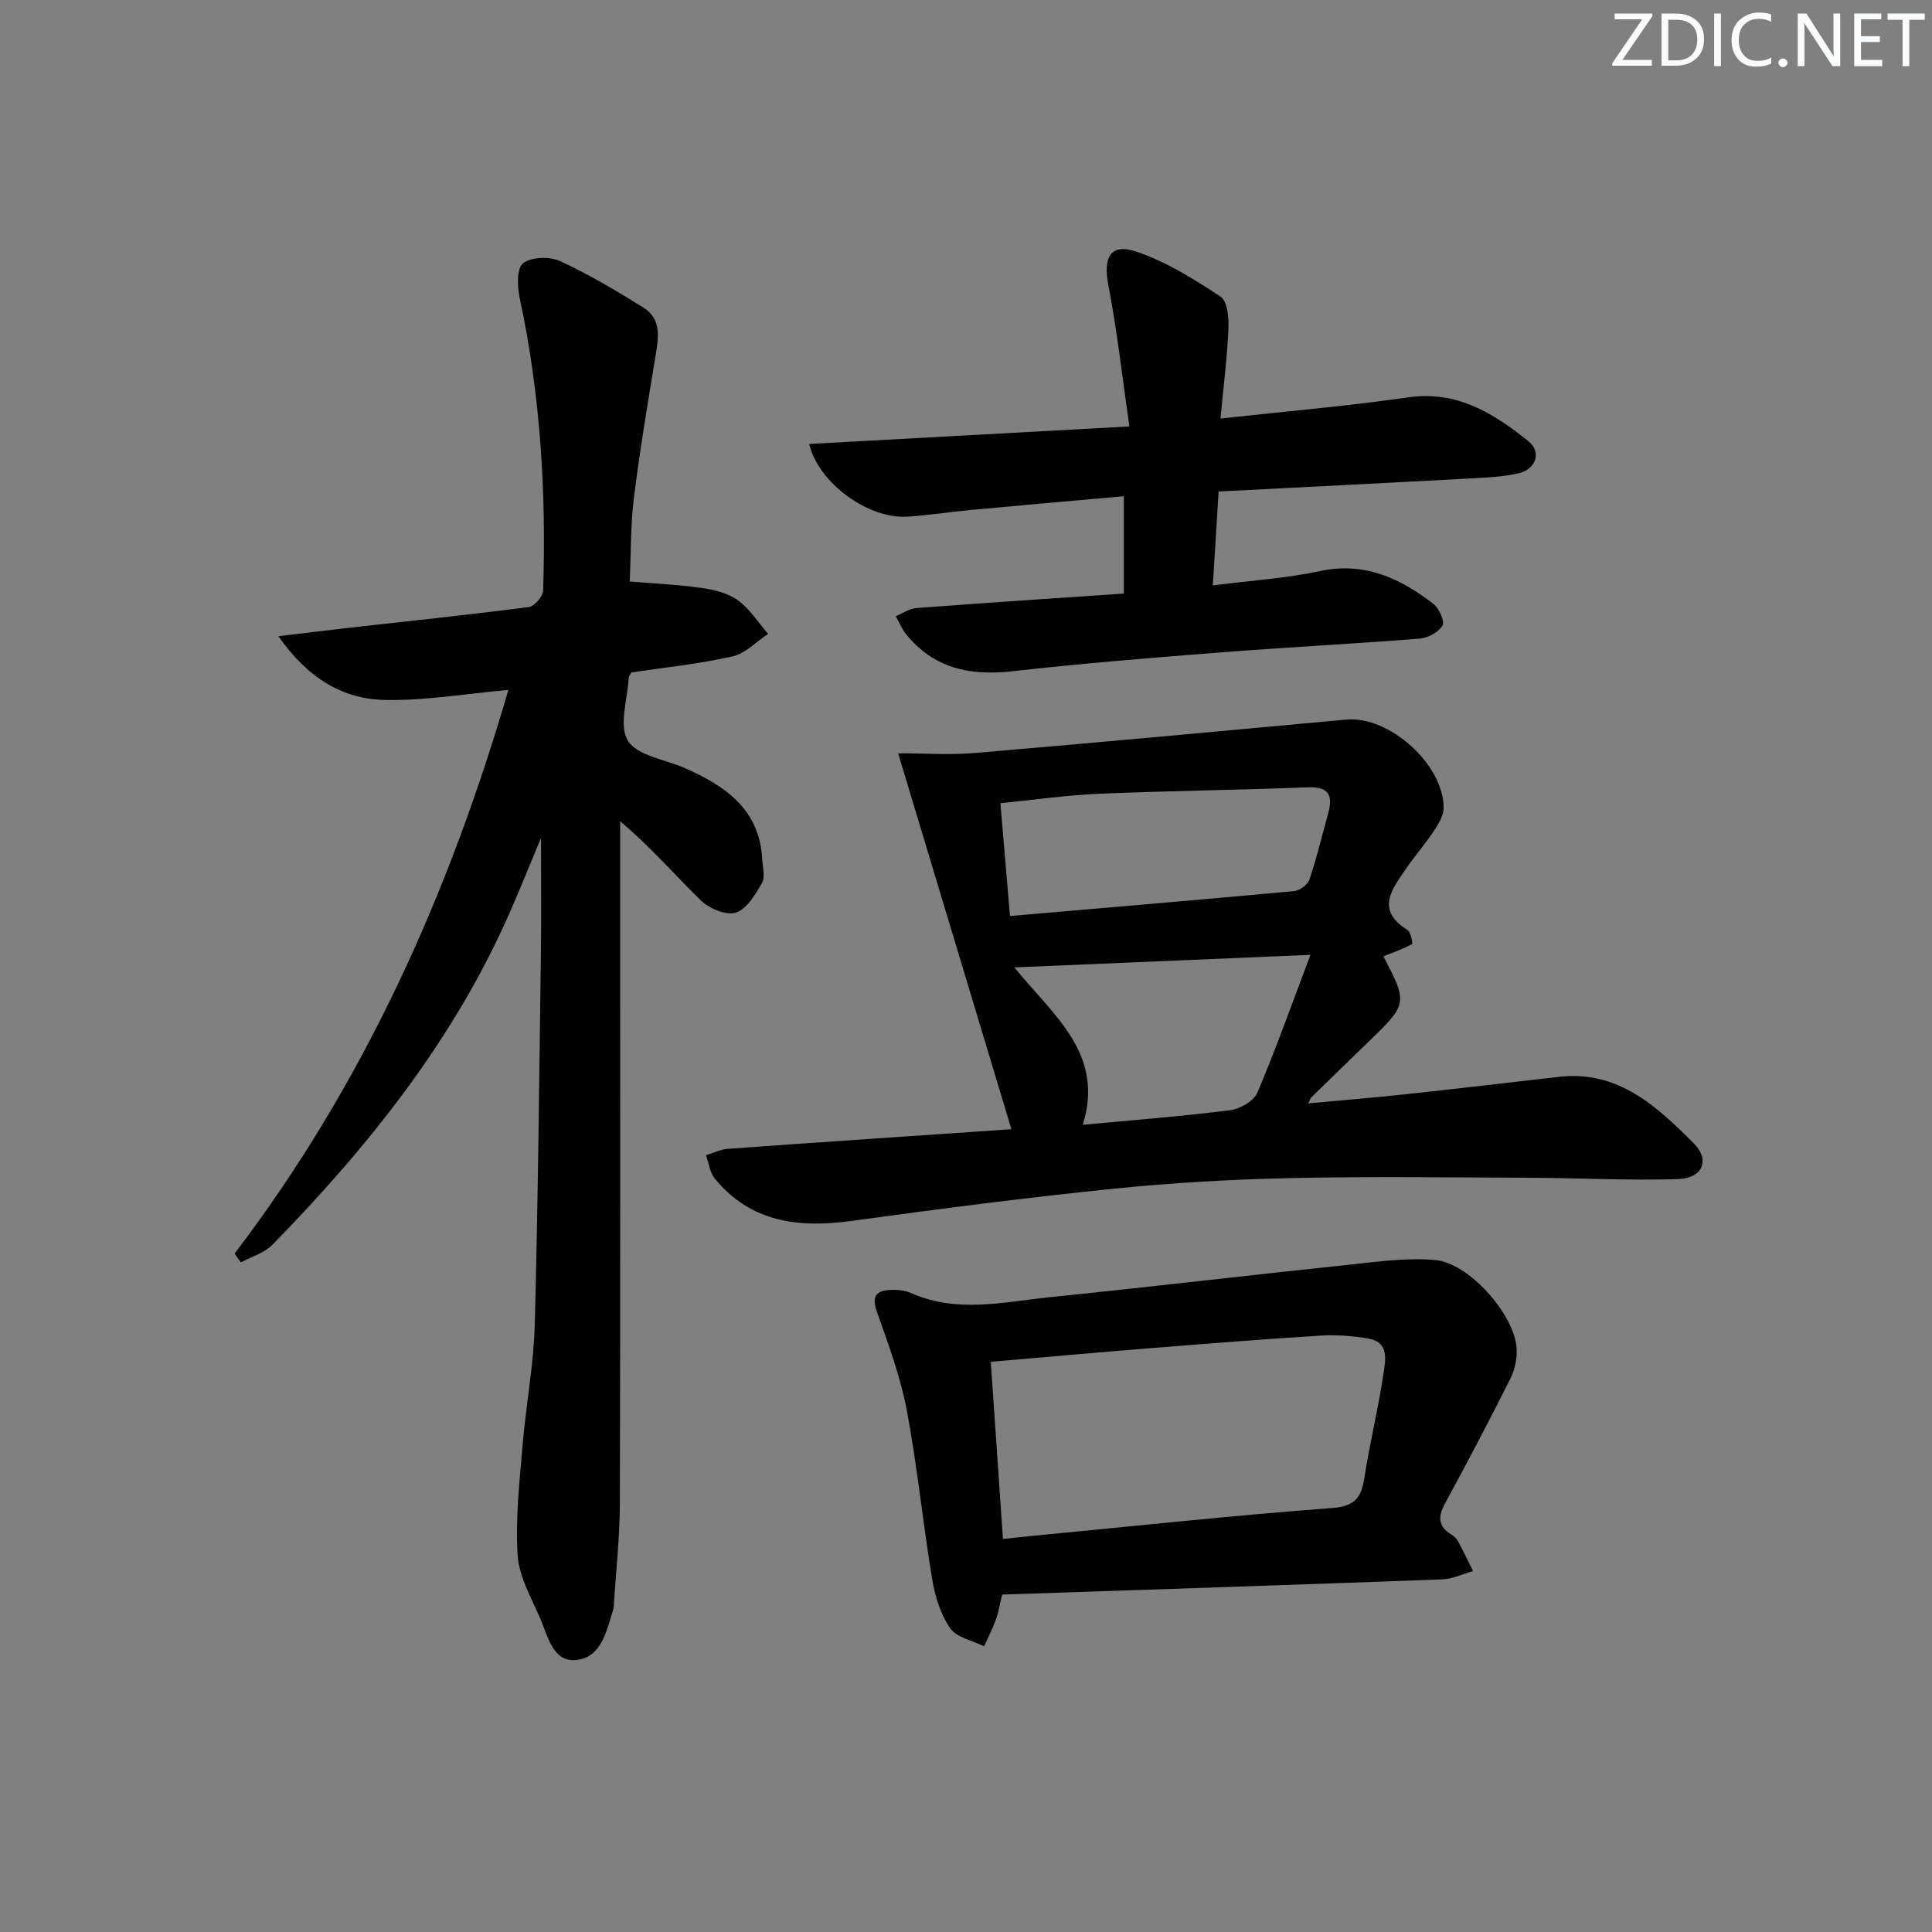
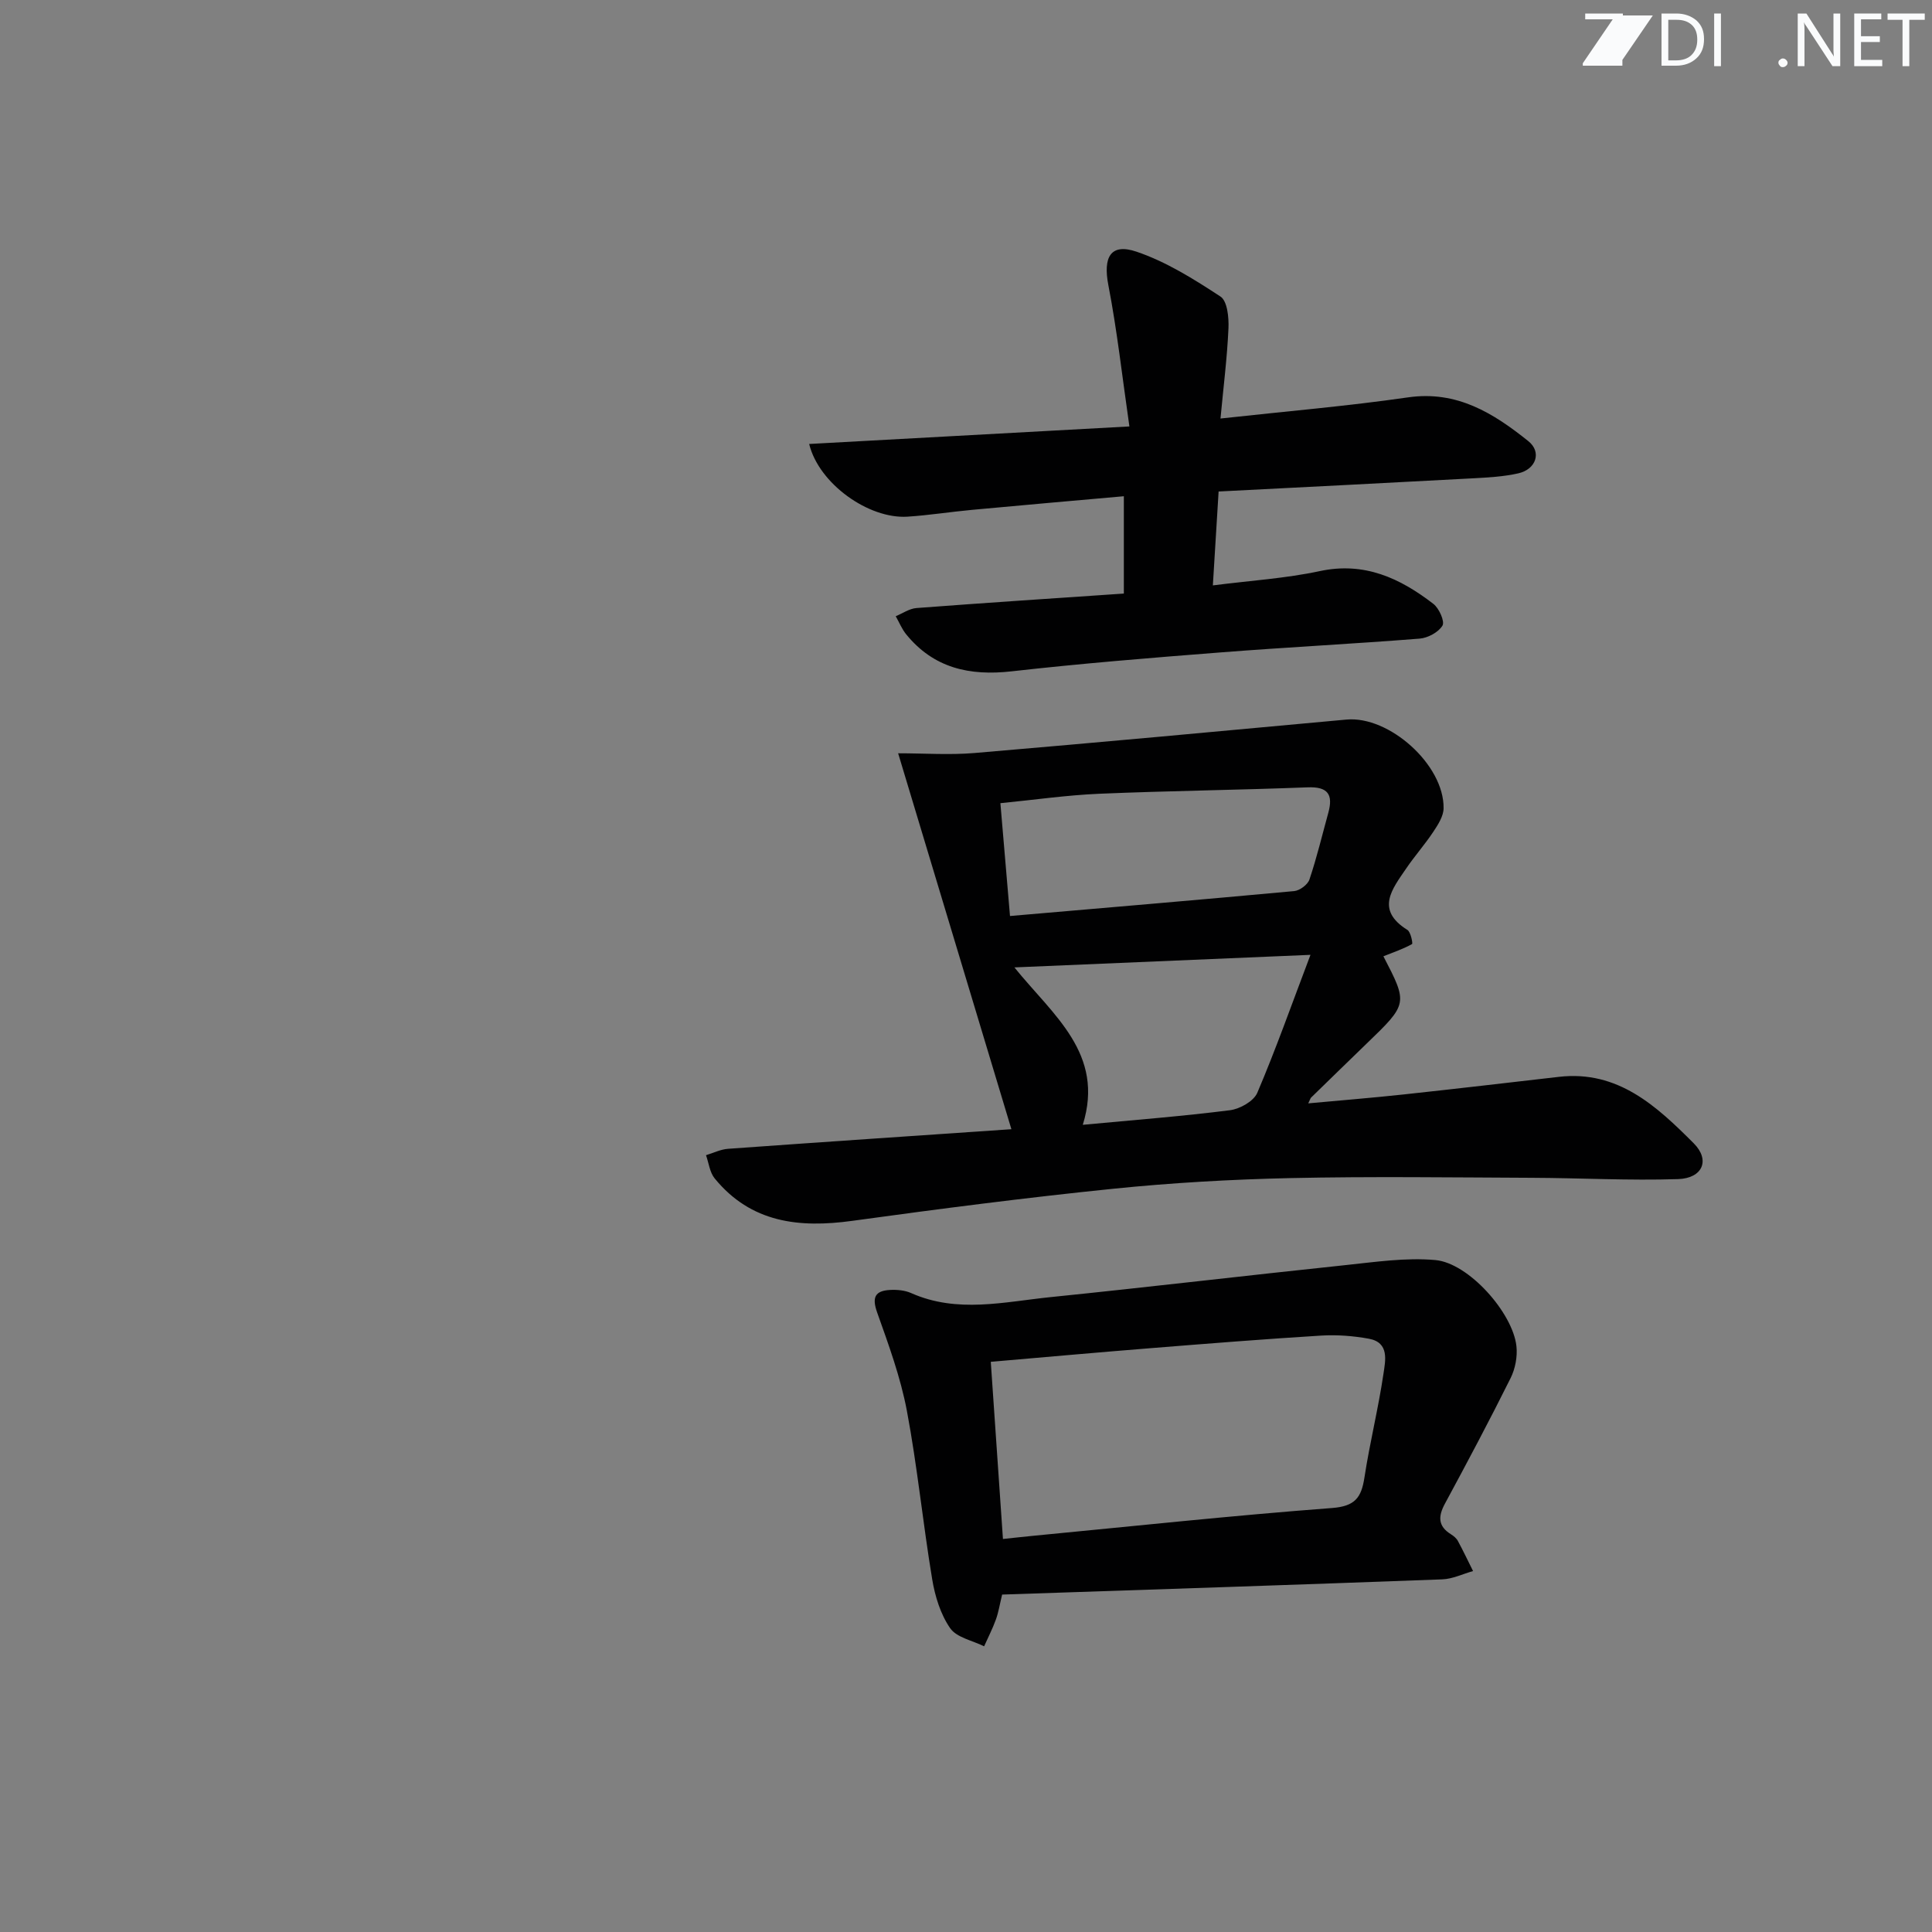
<svg xmlns="http://www.w3.org/2000/svg" enable-background="new 0 0 400 400" viewBox="0 0 400 400">
  <rect x="0" y="0" width="400" height="400" fill="#808080" stroke="none" />
  <g fill="#fafbfc">
-     <path d="m342.2 3.2-6.3 9.2h6.1v1.2h-8.2v-.5l6.2-9.1h-5.7v-1.2h7.8v.4z" />
+     <path d="m342.2 3.2-6.3 9.2v1.2h-8.2v-.5l6.2-9.1h-5.7v-1.2h7.8v.4z" />
    <path d="m344 13.7v-10.9h3.1c1.6 0 3 .5 4.1 1.4 1.1 1 1.6 2.2 1.6 3.9s-.5 3-1.6 4-2.5 1.5-4.2 1.5h-3zm1.4-9.6v8.4h1.6c1.4 0 2.5-.4 3.2-1.1.8-.8 1.2-1.8 1.2-3.2s-.4-2.4-1.2-3.1-1.8-1-3.1-1z" />
    <path d="m356.3 2.8v10.9h-1.4v-10.9z" />
-     <path d="m366.6 13.2c-.8.4-1.8.6-3 .6-1.6 0-2.8-.5-3.7-1.5s-1.4-2.3-1.4-3.9c0-1.7.5-3.2 1.6-4.2s2.4-1.6 4-1.6c1 0 1.9.1 2.6.4v1.5c-.8-.4-1.6-.6-2.6-.6-1.2 0-2.2.4-3 1.2s-1.1 1.9-1.1 3.3c0 1.3.4 2.3 1.1 3.1s1.6 1.1 2.8 1.1c1.1 0 2-.2 2.8-.7v1.3z" />
    <path d="m368.2 13c0-.3.1-.5.3-.6.2-.2.4-.3.6-.3.3 0 .5.1.7.3s.3.4.3.6-.1.5-.3.6c-.2.2-.4.3-.7.3s-.5-.1-.6-.3c-.2-.2-.3-.4-.3-.6z" />
    <path d="m381.1 13.7h-1.7l-5.5-8.4c-.2-.2-.3-.5-.4-.7 0 .2.1.8.1 1.5v7.6h-1.4v-10.9h1.8l5.3 8.3c.3.4.4.6.4.8 0-.3-.1-.8-.1-1.6v-7.5h1.4v10.9z" />
    <path d="m389.7 13.7h-5.8v-10.9h5.6v1.2h-4.2v3.5h3.9v1.2h-3.9v3.7h4.4z" />
    <path d="m398.4 4.1h-3.1v9.6h-1.4v-9.6h-3.1v-1.3h7.7v1.3z" />
  </g>
-   <path d="m48.58 259.53c26.74-35.11 44.41-74.53 56.67-116.69-8.85.79-17.19 2.24-25.5 2.08-8.78-.17-15.98-4.45-22.11-13.2 5.8-.69 10.28-1.25 14.76-1.76 12.37-1.39 24.76-2.68 37.1-4.28 1.15-.15 2.91-2.21 2.95-3.43.66-20.34-.56-40.53-4.84-60.5-.51-2.37-.66-6.18.67-7.23 1.69-1.33 5.49-1.46 7.64-.48 5.99 2.75 11.69 6.16 17.3 9.65 3.74 2.33 3.14 6.13 2.52 9.89-1.62 9.8-3.27 19.61-4.49 29.46-.71 5.72-.61 11.54-.87 17.35 5.17.44 10.11.65 14.97 1.35 2.58.37 5.42 1.08 7.46 2.57 2.45 1.79 4.18 4.58 6.22 6.93-2.45 1.61-4.72 4.07-7.4 4.67-6.92 1.55-14.03 2.28-20.94 3.32-.25.49-.5.78-.52 1.07-.23 4.45-2.11 9.95-.17 13.06 1.96 3.13 7.72 3.86 11.81 5.67 8.39 3.71 15.47 8.55 16 18.9.09 1.66.66 3.66-.06 4.9-1.36 2.37-3.13 5.37-5.39 6.11-1.96.65-5.46-.8-7.18-2.46-5.47-5.29-10.42-11.11-16.78-16.44v5.61c0 45.15.06 90.29-.06 135.44-.02 7.14-.82 14.27-1.26 21.41-.01.17.01.34-.04.5-1.43 4.42-2.37 10.08-7.64 10.68-4.97.56-5.97-4.96-7.56-8.63-1.85-4.25-4.38-8.61-4.67-13.05-.49-7.48.39-15.08 1.01-22.6.7-8.44 2.32-16.83 2.54-25.27.68-25.62.92-51.26 1.27-76.9.1-7.57.02-15.15.02-23.74-2.34 5.59-4.27 10.4-6.34 15.14-11.56 26.48-29.27 48.61-49.26 69.08-1.67 1.71-4.33 2.46-6.53 3.65-.44-.58-.87-1.21-1.3-1.83z" fill="#010102" />
  <path d="m286.42 197.99c5.09 9.82 5.09 9.82-3.53 18.13-3.83 3.7-7.64 7.42-11.46 11.14-.11.11-.15.3-.57 1.18 6.83-.63 13.27-1.15 19.69-1.84 10.74-1.16 21.47-2.41 32.2-3.65 12.26-1.42 20.28 6.12 27.92 13.76 3.47 3.48 1.82 7.24-3.23 7.41-10.1.33-20.23-.23-30.35-.27-16.63-.07-33.27-.3-49.89.06-12.29.27-24.6.97-36.83 2.22-18.01 1.84-35.97 4.16-53.9 6.63-11.02 1.52-20.99.42-28.51-8.79-1.02-1.25-1.21-3.18-1.79-4.8 1.51-.45 3.01-1.21 4.55-1.32 19.57-1.41 39.14-2.72 58.68-4.06-7.79-25.86-15.55-51.62-23.45-77.83 5.37 0 10.65.38 15.86-.06 25.66-2.18 51.31-4.55 76.95-6.92 8.84-.82 20.25 9.36 20.12 18.37-.02 1.64-1.15 3.39-2.12 4.85-1.74 2.63-3.86 5.01-5.63 7.62-2.88 4.23-6.44 8.54.26 12.71.7.44 1.15 2.83.96 2.93-1.79.99-3.74 1.66-5.93 2.53zm-77.31-8.34c19.95-1.72 39.4-3.36 58.84-5.16 1.15-.11 2.81-1.34 3.16-2.41 1.52-4.52 2.63-9.18 3.9-13.79 1.04-3.78-.05-5.45-4.29-5.28-14.38.56-28.78.72-43.17 1.33-6.72.29-13.41 1.26-20.43 1.95.7 8.08 1.33 15.6 1.99 23.36zm62.21 8.04c-21.08.89-40.61 1.72-61.3 2.6 8.04 9.95 18.75 17.85 14.16 32.59 10.73-1.01 20.63-1.77 30.47-3.02 2.06-.26 4.92-1.87 5.66-3.61 3.83-8.98 7.08-18.2 11.01-28.56z" fill="#010102" />
  <path d="m167.53 91.92c21.92-1.2 43.4-2.37 66.3-3.63-1.5-10.39-2.55-19.91-4.36-29.27-1.11-5.77.44-8.74 5.84-6.91 6.16 2.09 11.89 5.69 17.38 9.29 1.42.93 1.75 4.35 1.65 6.58-.27 6.08-1.04 12.13-1.65 18.67 13.53-1.49 26.24-2.56 38.84-4.38 10.14-1.46 17.7 3.3 24.89 9.06 2.83 2.26 1.61 5.84-2.07 6.67-3.05.69-6.25.86-9.39 1.03-17.41.94-34.83 1.82-52.66 2.73-.39 6.3-.77 12.48-1.19 19.44 7.81-1 15.09-1.45 22.14-2.96 9.26-1.98 16.63 1.48 23.52 6.79 1.18.91 2.39 3.63 1.88 4.49-.83 1.38-3.03 2.57-4.74 2.7-13.74 1.09-27.52 1.78-41.27 2.86-14.41 1.12-28.82 2.29-43.17 3.91-8.74.99-16.17-.66-21.87-7.68-.89-1.1-1.44-2.48-2.15-3.73 1.43-.59 2.83-1.58 4.29-1.69 14.21-1.08 28.44-2.01 42.94-3 0-6.83 0-13.22 0-20.15-10.66.95-21.05 1.85-31.43 2.82-4.46.41-8.9 1.12-13.36 1.41-8 .52-18.35-6.79-20.36-15.05z" fill="#010102" />
  <path d="m207.48 330.14c-.49 2-.74 3.65-1.3 5.19-.68 1.89-1.61 3.68-2.43 5.52-2.41-1.2-5.69-1.81-7.03-3.75-1.99-2.87-3.14-6.61-3.72-10.13-1.93-11.61-3.07-23.37-5.25-34.93-1.31-6.92-3.78-13.65-6.15-20.32-1.11-3.13-.43-4.48 2.67-4.65 1.45-.08 3.08.07 4.38.65 9.54 4.24 19.27 1.81 28.9.83 20.31-2.07 40.59-4.48 60.9-6.61 6.22-.65 12.56-1.61 18.72-1.06 6.89.61 16.04 10.93 16.79 17.83.24 2.15-.24 4.67-1.21 6.62-4.36 8.76-8.96 17.41-13.61 26.02-1.41 2.62-1.43 4.64 1.27 6.31.55.34 1.13.82 1.43 1.38 1.11 2.05 2.1 4.15 3.14 6.23-2.13.6-4.24 1.64-6.39 1.72-30.2 1.13-60.44 2.12-91.11 3.15zm-2.35-48.19c.85 12.42 1.68 24.43 2.52 36.68 2.26-.24 4.21-.46 6.17-.65 20.64-1.98 41.27-4.2 61.94-5.76 4.78-.36 6.09-2.14 6.73-6.3 1.1-7.2 2.88-14.29 3.94-21.49.39-2.68 1.29-6.47-3.01-7.26-3.24-.59-6.62-.85-9.91-.65-11.75.72-23.49 1.66-35.23 2.6-10.9.87-21.79 1.85-33.15 2.83z" fill="#010102" />
</svg>